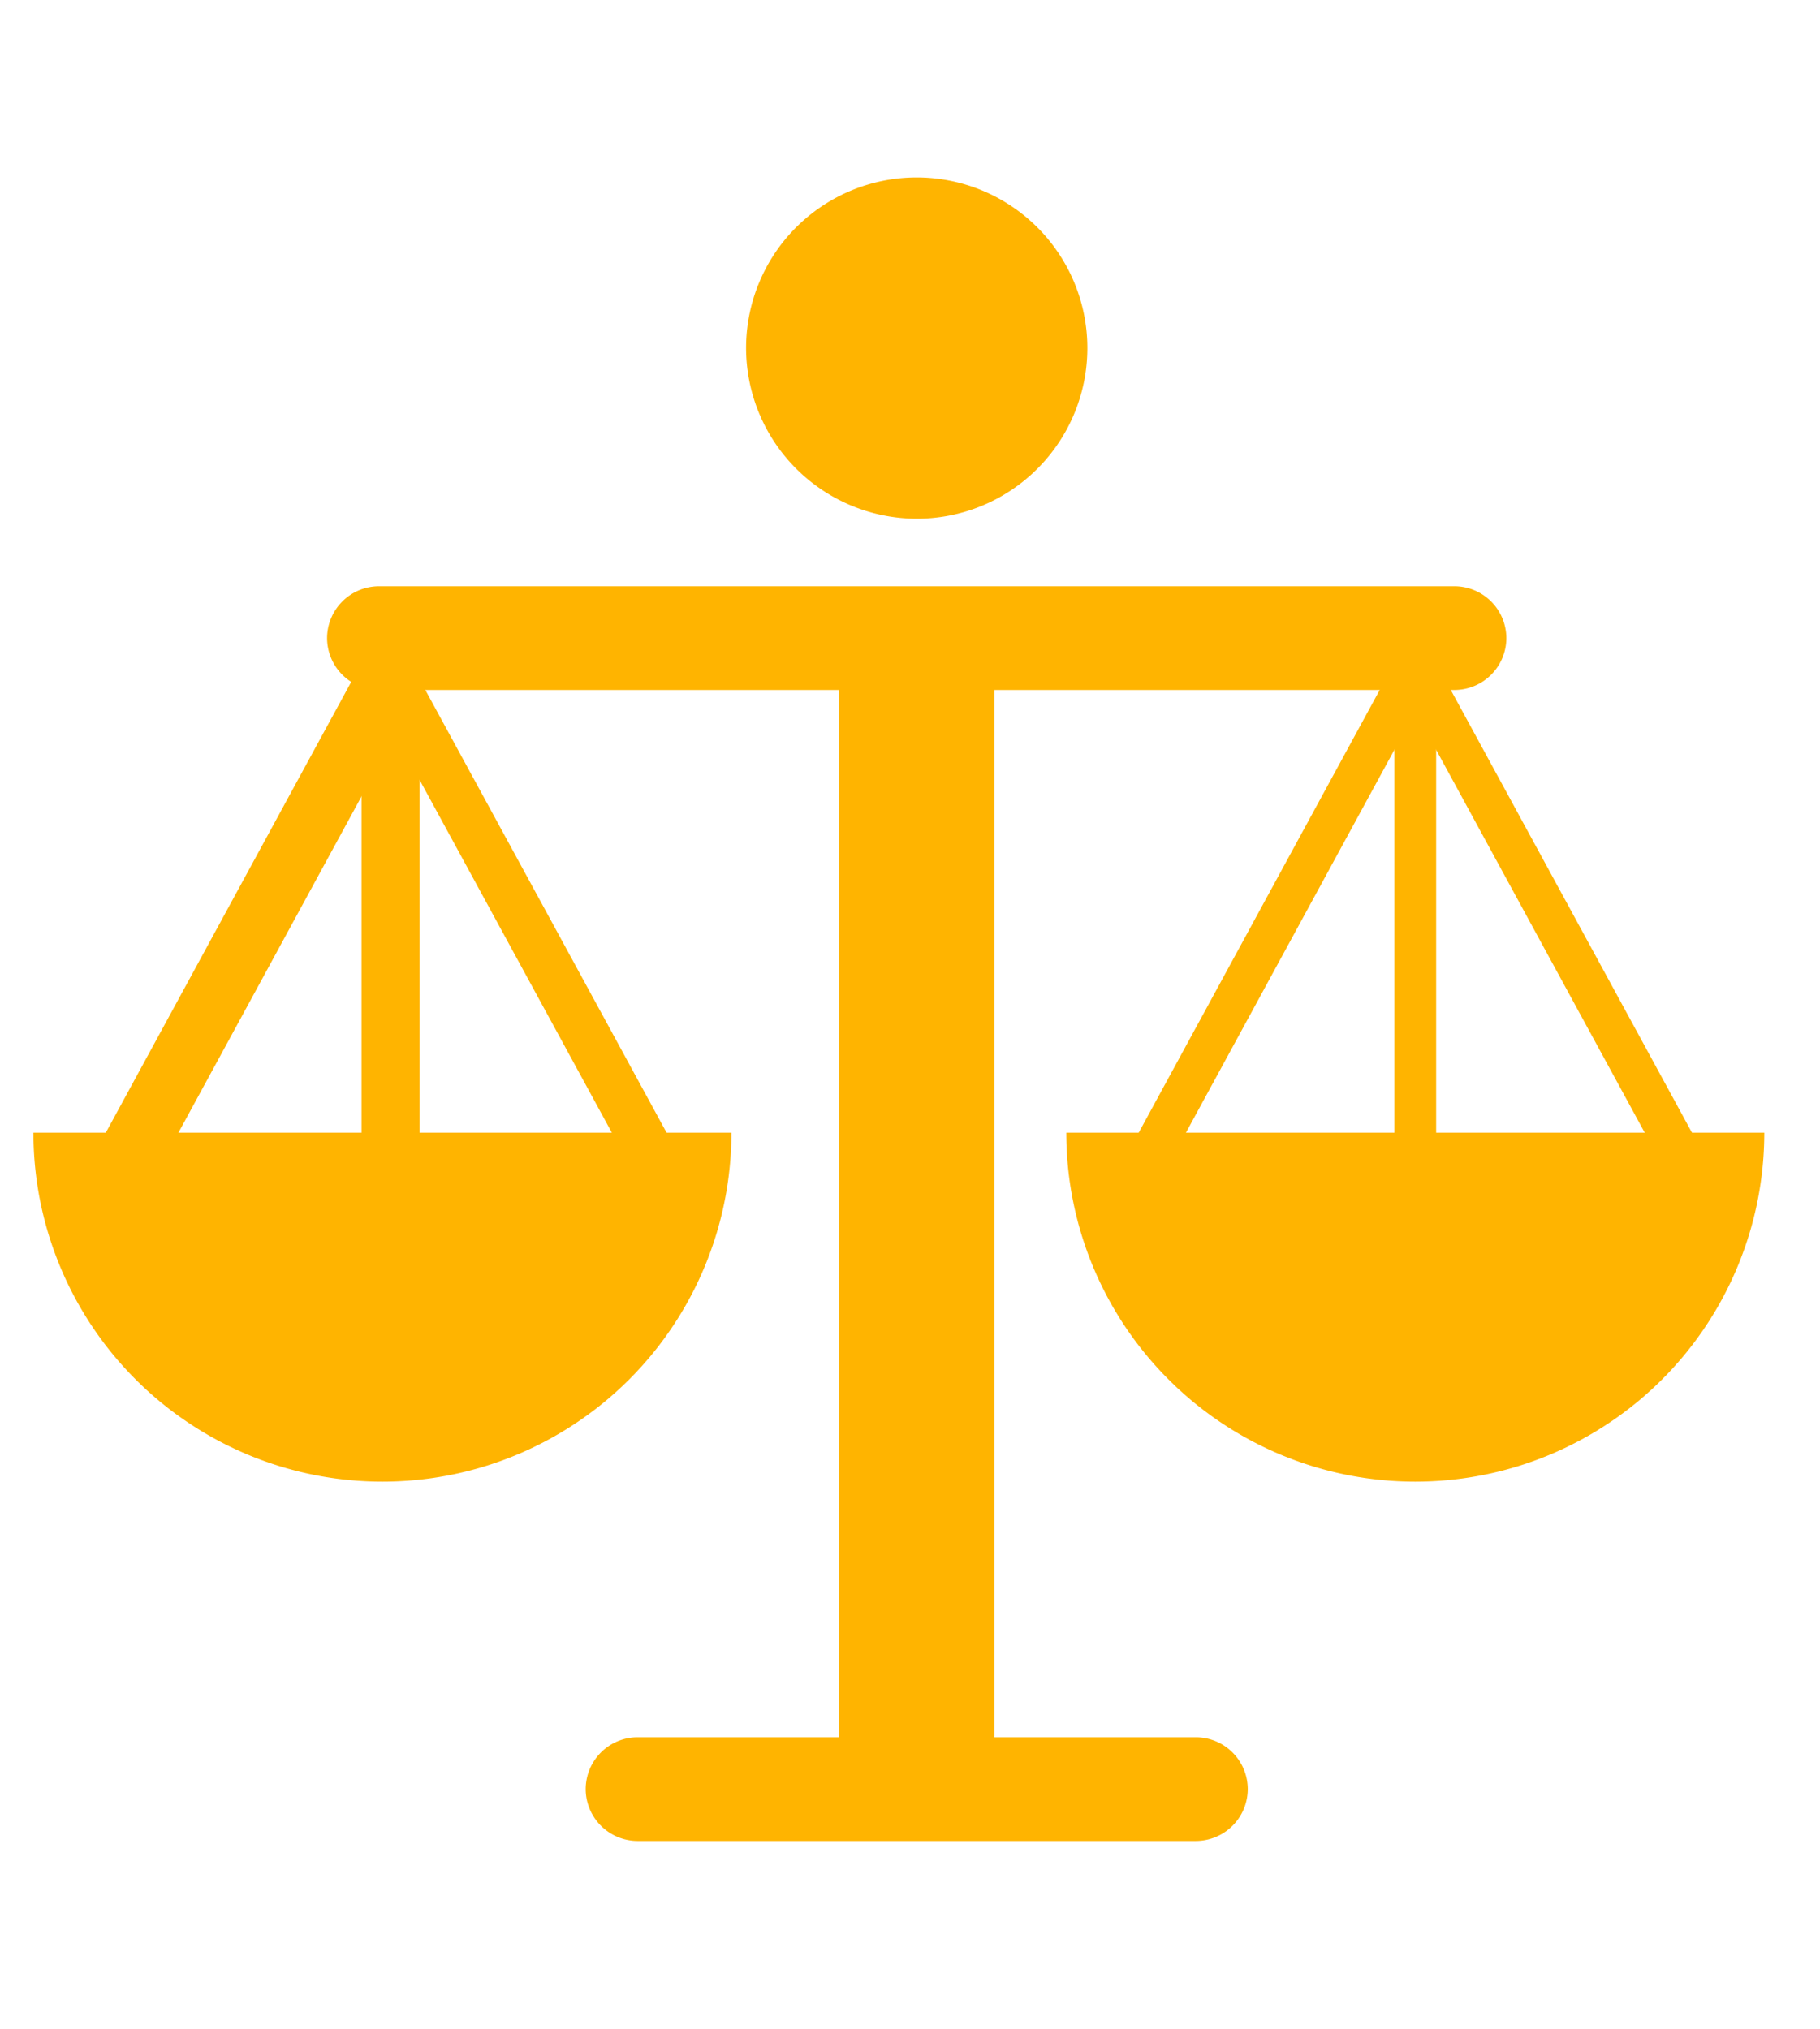
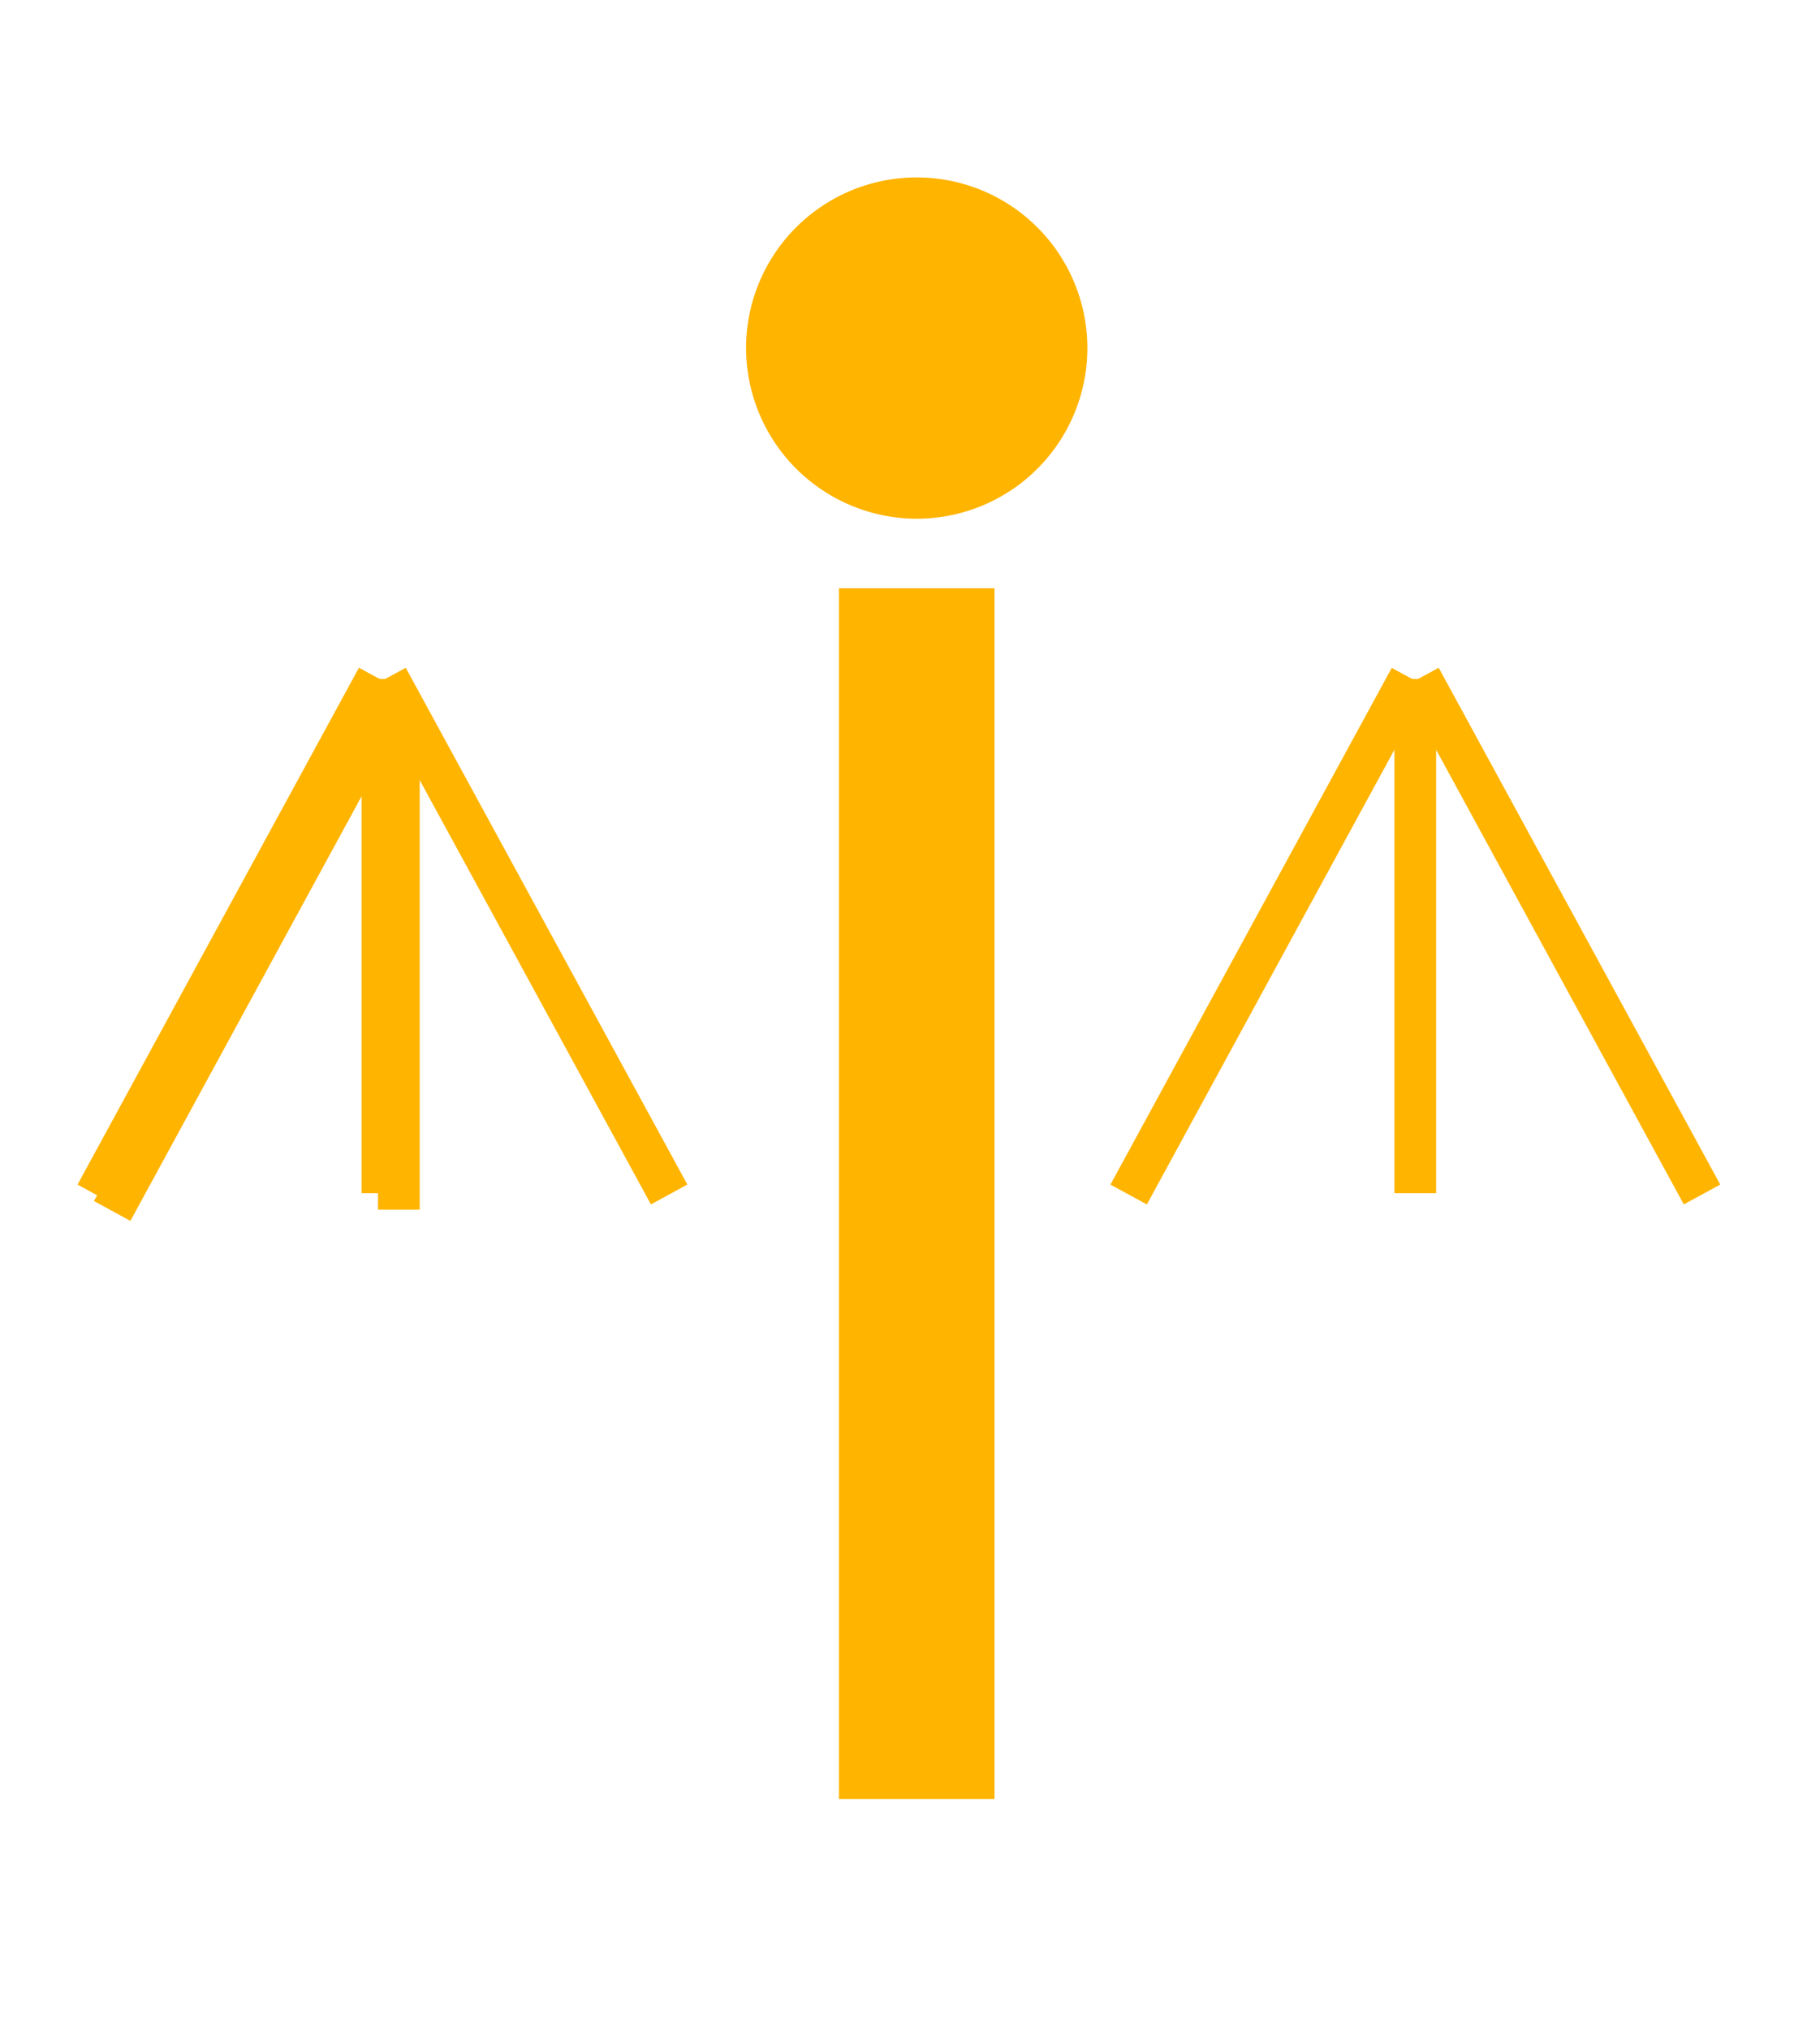
<svg xmlns="http://www.w3.org/2000/svg" width="87" height="97" viewBox="0 0 87 97">
  <defs>
    <clipPath id="a">
      <rect width="87" height="97" transform="translate(960 10242)" fill="none" stroke="#707070" stroke-width="1" />
    </clipPath>
  </defs>
  <g transform="translate(-960 -10242)" clip-path="url(#a)">
    <g transform="translate(961.597 10250.48)">
      <g transform="translate(0 0)">
        <g transform="translate(0 0)">
          <rect width="7.435" height="57.878" transform="translate(38.507 19.638)" fill="#ffb400" />
-           <path d="M1391.772,3535.99h26.693a2.486,2.486,0,0,1,2.477,2.479h0a2.485,2.485,0,0,1-2.477,2.479h-26.693a2.486,2.486,0,0,1-2.479-2.479h0A2.486,2.486,0,0,1,1391.772,3535.99Z" transform="translate(-1362.893 -3461.429)" fill="#ffb400" fill-rule="evenodd" />
          <path d="M1412.041,3410.427a8.157,8.157,0,1,0-8.157-8.157A8.172,8.172,0,0,0,1412.041,3410.427Z" transform="translate(-1369.817 -3394.112)" fill="#ffb400" fill-rule="evenodd" />
-           <path d="M1368.251,3431.3h51.414a2.485,2.485,0,0,1,2.479,2.479h0a2.485,2.485,0,0,1-2.479,2.479h-51.414a2.486,2.486,0,0,1-2.479-2.479h0A2.486,2.486,0,0,1,1368.251,3431.3Z" transform="translate(-1351.734 -3411.757)" fill="#ffb400" fill-rule="evenodd" />
-           <path d="M1466.376,3481a16.683,16.683,0,1,1-33.366,0Z" transform="translate(-1383.636 -3435.339)" fill="#ffb400" fill-rule="evenodd" />
-           <path d="M1372.425,3481a16.683,16.683,0,1,1-33.366,0Z" transform="translate(-1339.059 -3435.339)" fill="#ffb400" fill-rule="evenodd" />
          <rect width="1.994" height="24.58" transform="translate(15.685 23.976)" fill="#ffb400" />
          <rect width="28.132" height="1.983" transform="translate(2.109 48.145) rotate(-61.434)" fill="#ffb400" />
          <rect width="1.983" height="28.132" transform="translate(16.057 24.389) rotate(-28.589)" fill="#ffb400" />
          <rect width="1.994" height="24.58" transform="translate(16.472 24.763)" fill="#ffb400" />
          <rect width="28.132" height="1.983" transform="translate(2.895 48.931) rotate(-61.434)" fill="#ffb400" />
-           <rect width="1.983" height="28.132" transform="translate(16.844 25.175) rotate(-28.589)" fill="#ffb400" />
          <rect width="1.994" height="24.58" transform="translate(65.06 23.976)" fill="#ffb400" />
          <rect width="28.132" height="1.984" transform="matrix(0.478, -0.878, 0.878, 0.478, 51.484, 48.145)" fill="#ffb400" />
          <rect width="1.983" height="28.132" transform="translate(65.434 24.388) rotate(-28.582)" fill="#ffb400" />
        </g>
      </g>
    </g>
  </g>
</svg>